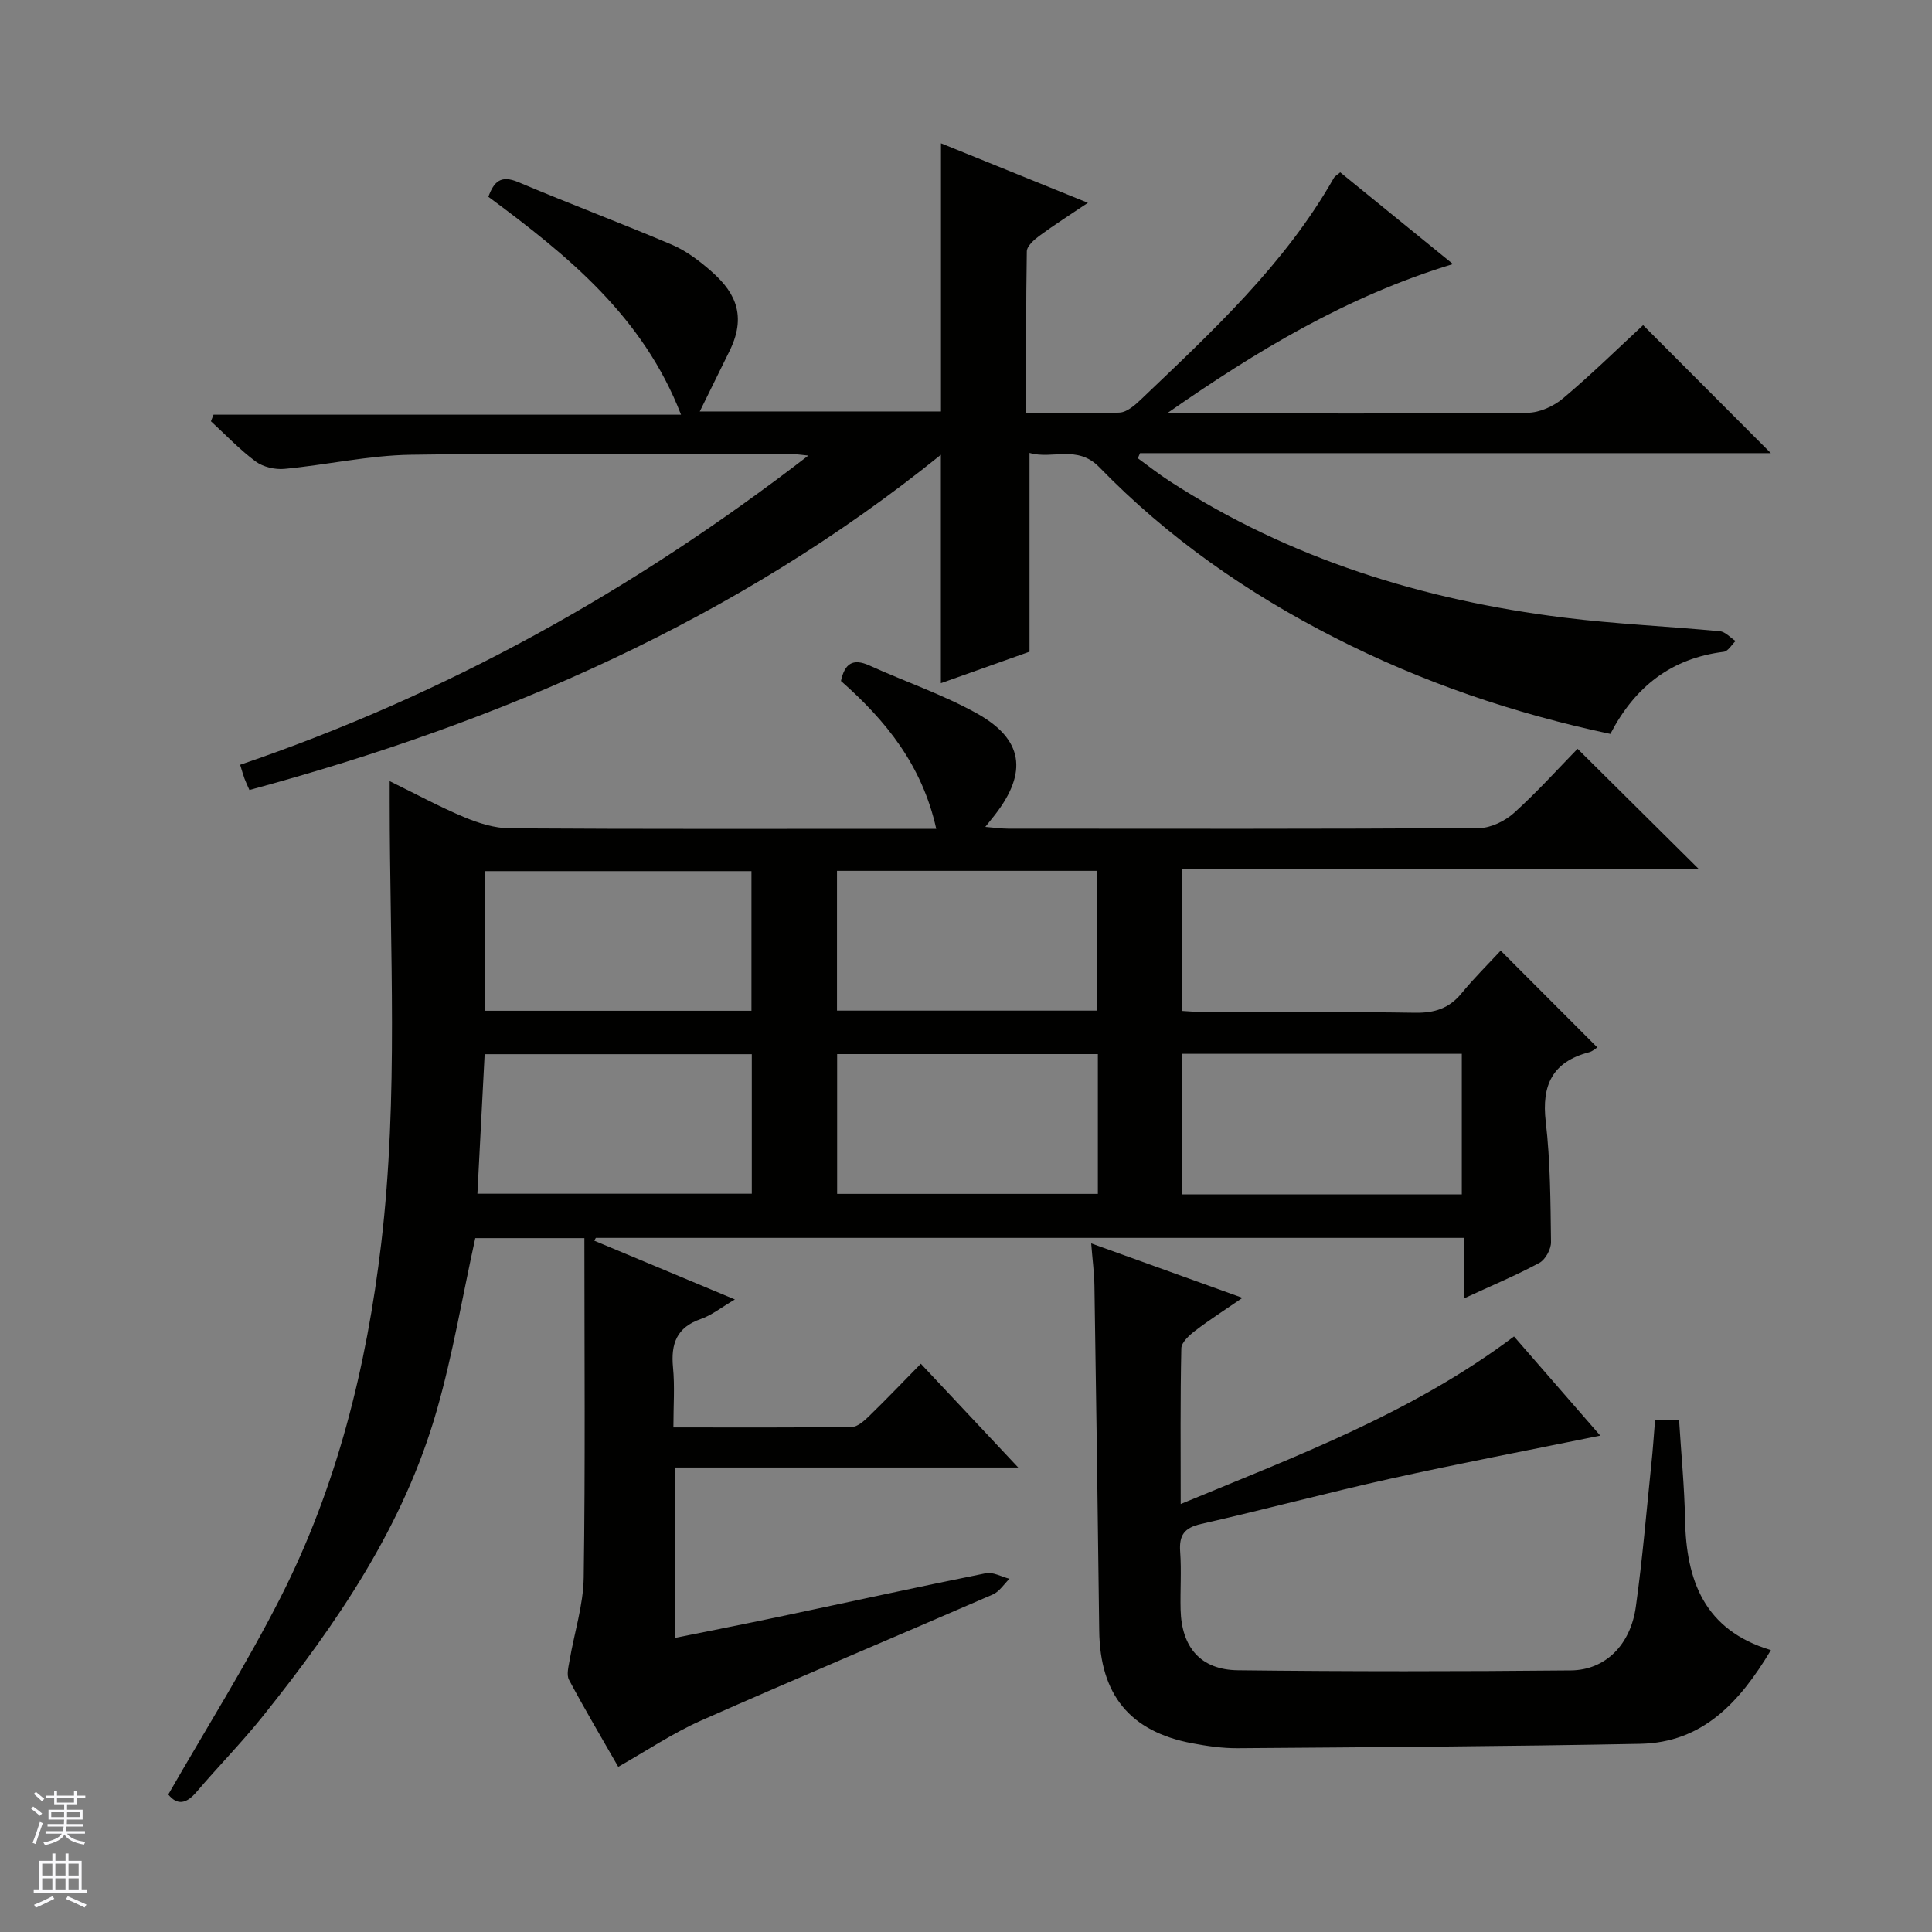
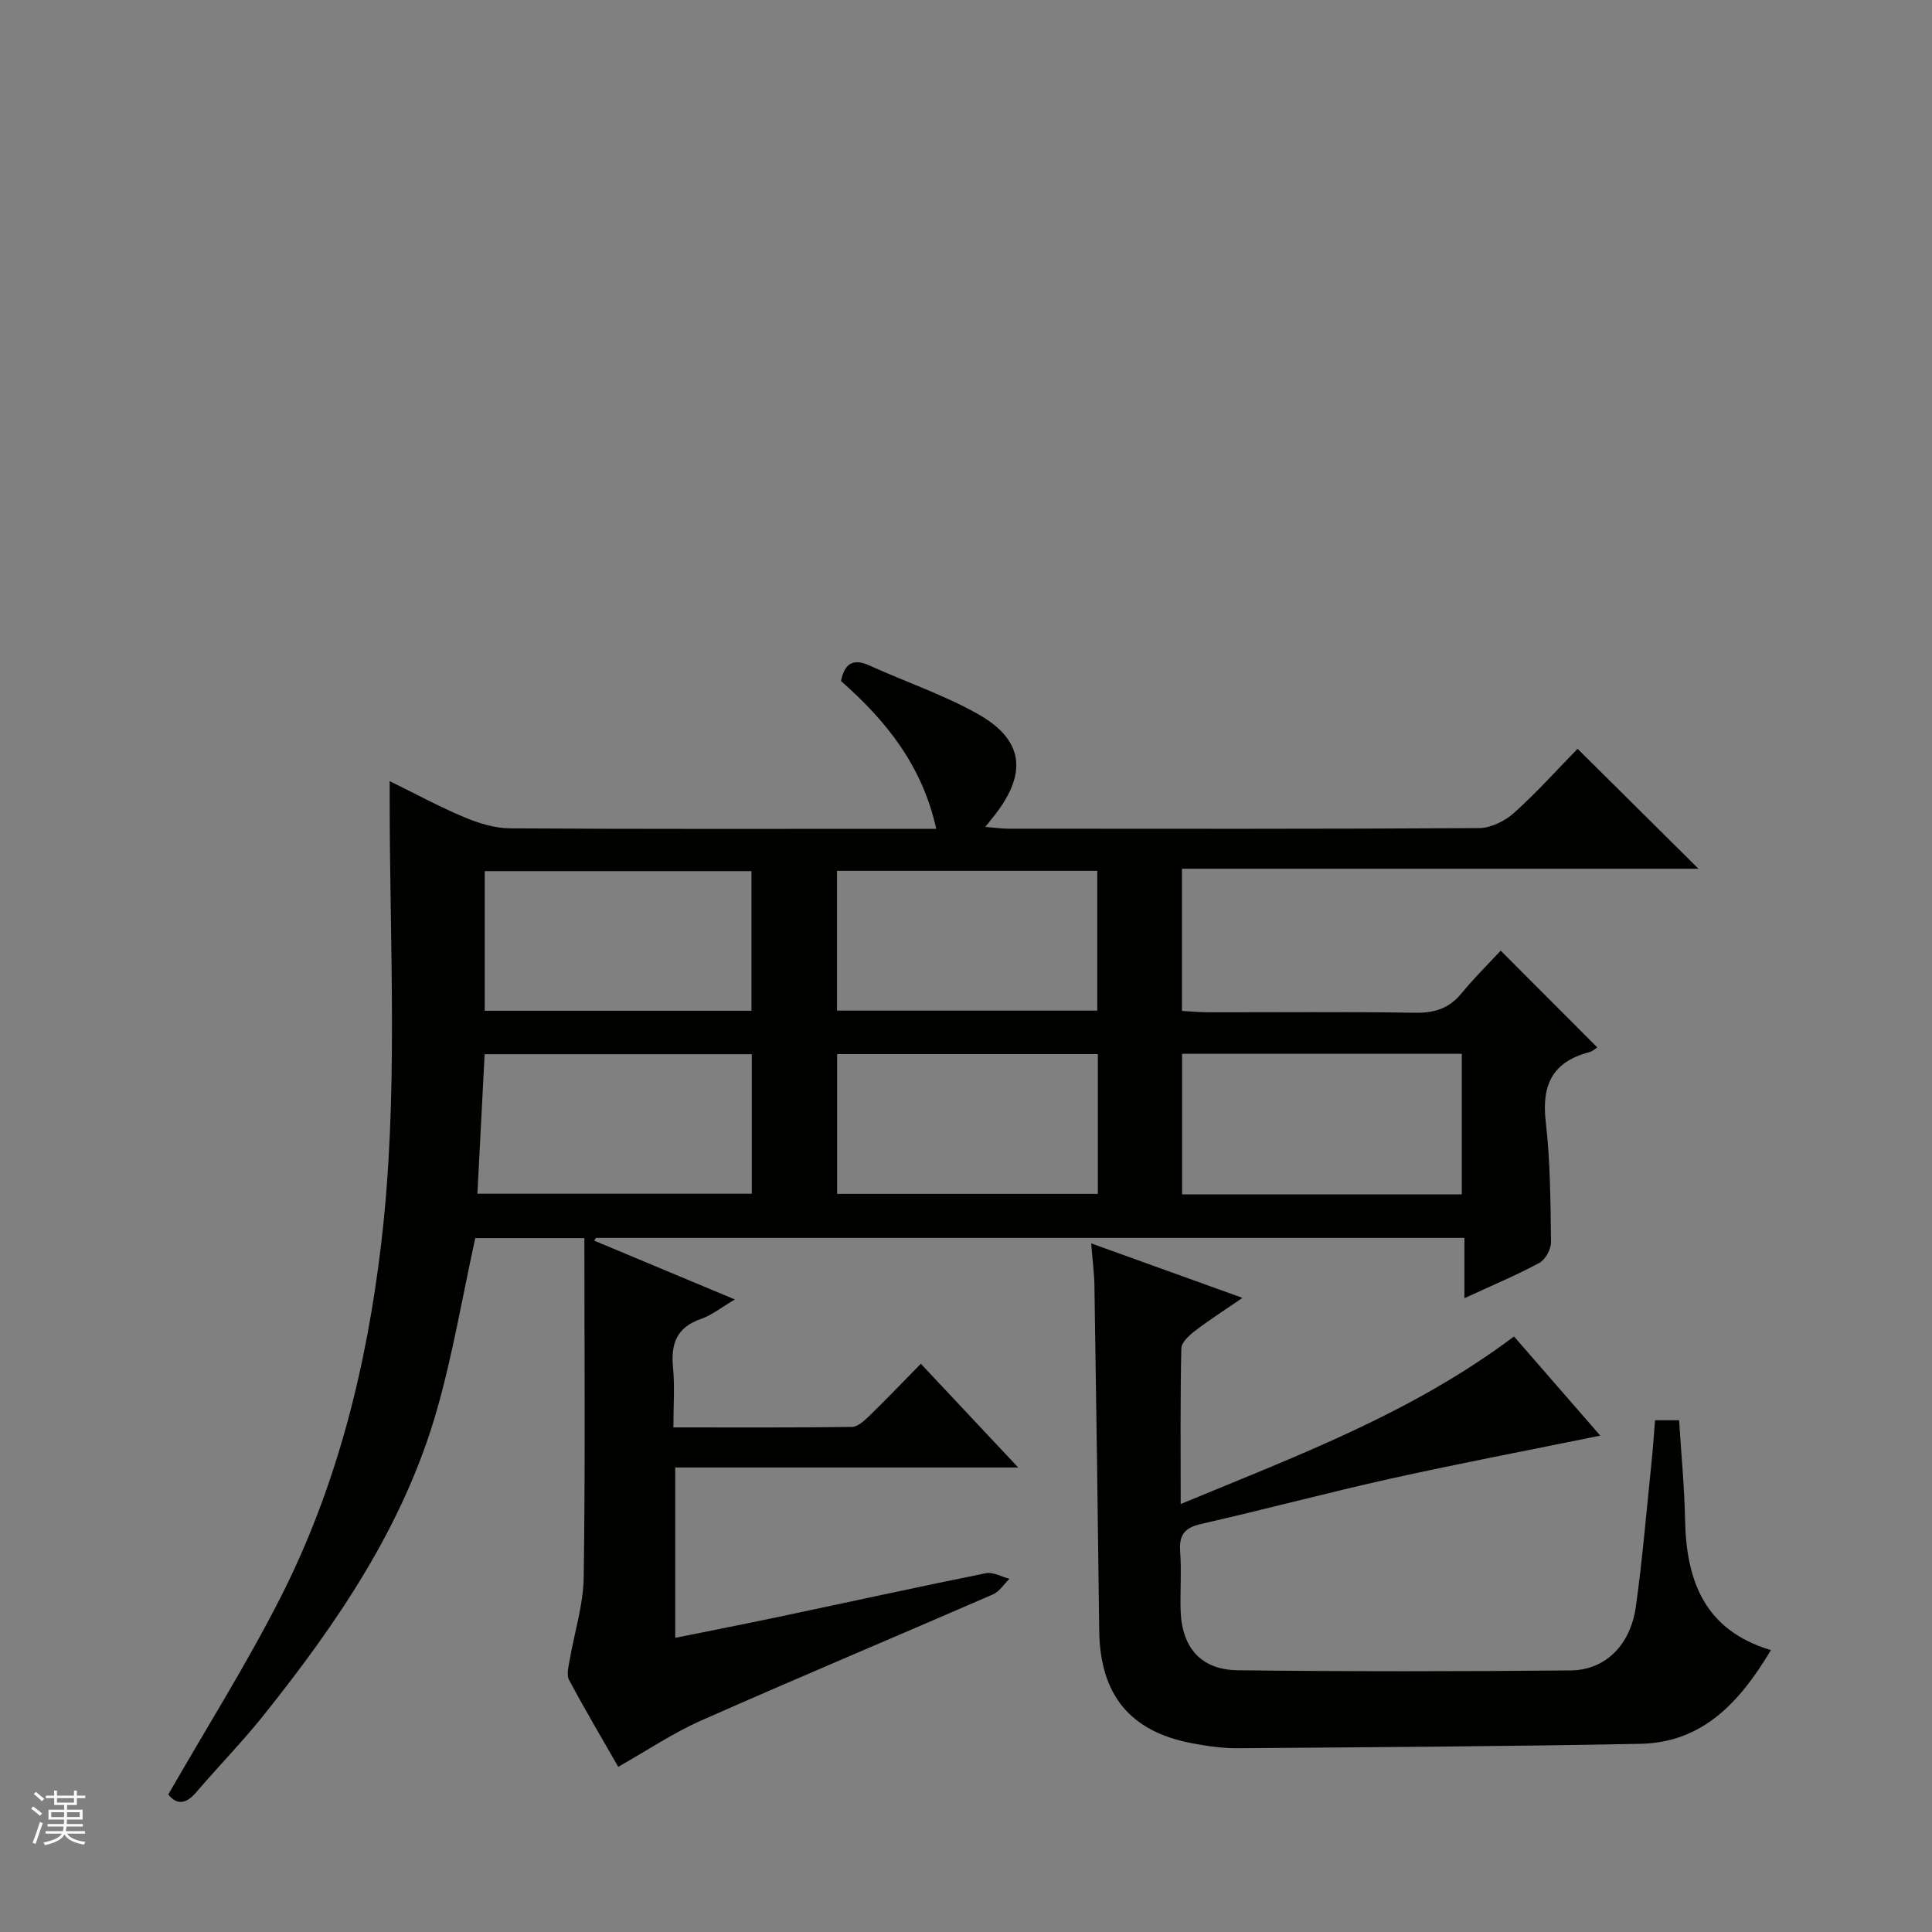
<svg xmlns="http://www.w3.org/2000/svg" enable-background="new 0 0 400 400" viewBox="0 0 400 400">
  <rect x="0" y="0" width="400" height="400" fill="#808080" stroke="none" />
  <g fill="#010100">
    <path d="m34.84 371.53c7.95-13.85 16.2-26.95 23.19-40.69 11.72-23.03 17.88-47.83 20.9-73.42 3.59-30.38 1.76-60.88 1.75-91.33 0-1.15 0-2.3 0-4.36 5.5 2.69 10.37 5.34 15.46 7.47 2.97 1.24 6.29 2.28 9.46 2.3 27.49.18 54.99.1 82.49.1h5.75c-2.91-13.13-10.4-22.4-19.73-30.61.76-3.51 2.37-4.8 5.91-3.2 7.4 3.36 15.18 5.99 22.24 9.92 9.63 5.36 10.53 12.21 3.76 20.96-.5.65-1.02 1.28-2.02 2.53 1.96.16 3.35.37 4.73.37 32.5.02 64.99.08 97.48-.12 2.46-.02 5.38-1.46 7.26-3.15 4.81-4.34 9.16-9.19 13.15-13.27 8.59 8.53 16.9 16.77 25.03 24.83-34.94 0-70.79 0-106.94 0v29.44c1.8.1 3.55.27 5.31.28 14.33.02 28.66-.13 42.99.1 4 .06 7.02-.9 9.57-4.01 2.64-3.21 5.61-6.14 8.12-8.85 6.94 6.95 13.38 13.4 20 20.03-.18.11-.89.79-1.72 1.01-7.55 1.99-9.84 6.78-8.95 14.38.96 8.24.98 16.6 1.09 24.92.02 1.47-1.16 3.63-2.42 4.31-4.79 2.58-9.84 4.69-15.51 7.31 0-4.5 0-8.36 0-12.49-60.32 0-120.08 0-179.83 0-.11.19-.22.39-.32.58 9.45 3.95 18.91 7.91 29.11 12.17-2.86 1.68-4.82 3.28-7.06 4.05-5.01 1.73-6.22 5.14-5.75 10.03.38 3.91.08 7.89.08 12.41 12.73 0 24.85.07 36.95-.1 1.23-.02 2.61-1.31 3.64-2.31 3.46-3.36 6.79-6.85 10.64-10.77 6.65 7.09 13.06 13.91 20.16 21.48-24.21 0-47.42 0-71.01 0v35.27c7.25-1.47 14.36-2.86 21.44-4.35 14.29-3.01 28.56-6.15 42.88-9.03 1.49-.3 3.25.74 4.88 1.15-1.14 1.11-2.09 2.66-3.45 3.25-20.11 8.74-40.33 17.22-60.37 26.09-5.87 2.6-11.27 6.25-17.18 9.59-3.36-5.86-6.91-11.86-10.19-18-.56-1.05-.1-2.74.13-4.09.97-5.7 2.82-11.37 2.91-17.08.34-23.31.14-46.63.14-70.29-7.82 0-15.54 0-22.59 0-2.66 12.09-4.65 24.05-7.96 35.63-6.84 23.95-20.65 44.14-36 63.33-4.36 5.45-9.28 10.45-13.81 15.77-2.14 2.49-4 2.67-5.79.46zm267.81-124.24c0-9.91 0-19.46 0-29.11-19.43 0-38.52 0-57.91 0v29.11zm-203.81-.14h56.81c0-9.86 0-19.28 0-28.89-18.5 0-36.72 0-55.31 0-.5 9.66-.99 19.07-1.5 28.89zm1.52-37.88h55.22c0-9.87 0-19.42 0-28.91-18.59 0-36.81 0-55.22 0zm126.82-.03c0-9.92 0-19.45 0-28.94-18.17 0-35.93 0-53.89 0v28.94zm-53.86 9v28.94h53.98c0-9.85 0-19.28 0-28.94-18.04 0-35.8 0-53.98 0z" />
-     <path d="m213.15 93.77v41.16c-5.73 2.04-12.09 4.3-18.35 6.52 0-15.8 0-31.27 0-47.29-42.39 34.21-90.95 55.27-143.16 69.4-.41-.93-.75-1.63-1.02-2.36-.28-.77-.5-1.56-.9-2.86 42.59-14.51 81.27-35.97 117.64-64.02-1.84-.18-2.57-.31-3.31-.31-26.33-.01-52.66-.27-78.98.14-8.74.13-17.44 2.11-26.19 2.93-1.94.18-4.4-.39-5.94-1.53-3.32-2.46-6.21-5.52-9.27-8.33.18-.45.36-.91.54-1.36h96.79c-7.86-20.35-23.46-32.95-39.89-45.12 1.15-3.11 2.54-4.57 6.18-3.04 10.54 4.45 21.26 8.48 31.79 12.95 2.85 1.21 5.49 3.18 7.86 5.23 4.5 3.88 8.06 8.72 4.14 16.71-2.03 4.14-4.07 8.27-6.2 12.6h49.94c0-18.34 0-36.68 0-55.52 9.69 3.92 19.57 7.93 30.42 12.32-3.89 2.62-7.05 4.62-10.04 6.83-1.1.81-2.59 2.12-2.61 3.23-.19 10.95-.12 21.9-.12 33.5 6.79 0 13.07.19 19.33-.13 1.55-.08 3.23-1.57 4.5-2.79 14.69-14.03 29.66-27.83 39.85-45.77.22-.39.7-.64 1.33-1.18 7.6 6.19 15.17 12.35 23.34 18.99-21.98 6.66-40.77 18.05-59.22 30.92h4.69c23.33 0 46.66.09 69.98-.13 2.49-.02 5.4-1.35 7.35-2.99 5.85-4.92 11.32-10.29 16.57-15.15 8.86 8.88 17.62 17.66 26.44 26.5-43.26 0-86.93 0-130.6 0-.15.35-.3.7-.45 1.06 2.18 1.58 4.29 3.26 6.55 4.72 24.9 16.12 52.49 24.64 81.68 28.27 10.71 1.33 21.52 1.8 32.27 2.82 1.14.11 2.17 1.33 3.25 2.03-.81.77-1.55 2.12-2.45 2.23-10.82 1.34-18.37 7.18-23.47 17-19.91-4.21-38.98-10.7-57.09-19.94-18.07-9.21-34.57-20.71-48.72-35.28-4.59-4.71-9.72-1.55-14.45-2.96z" />
    <path d="m342.66 294.05h4.98c.43 6.97 1.1 13.73 1.23 20.5.24 12.65 3.95 22.95 17.78 27.09-6.51 10.88-14.18 19.15-27.08 19.4-27.79.54-55.59.7-83.38.91-3.14.02-6.31-.45-9.41-1.03-12.88-2.44-19.04-10.08-19.2-23.33-.28-23.8-.62-47.6-.99-71.39-.04-2.62-.39-5.24-.67-8.77 10.51 3.79 20.37 7.34 31.32 11.28-3.75 2.58-6.88 4.57-9.81 6.82-1.21.93-2.83 2.39-2.85 3.64-.23 10.43-.13 20.87-.13 32.22 24.17-10.01 47.93-18.85 69.01-34.69 5.8 6.67 11.74 13.49 17.86 20.53-14.77 3.01-29.16 5.75-43.46 8.92-13.11 2.91-26.1 6.4-39.2 9.37-3.48.79-4.57 2.34-4.32 5.76.29 3.98-.01 7.99.09 11.99.2 7.8 4.15 12.45 11.86 12.54 22.98.27 45.97.26 68.95.03 7.14-.07 12.34-5.29 13.44-13.16 1.38-9.86 2.2-19.81 3.23-29.72.3-2.8.48-5.61.75-8.91z" />
  </g>
  <path d="m6.45 374.46.42-.45c.65.47 1.27.95 1.85 1.44l-.45.49c-.66-.56-1.26-1.06-1.83-1.48m.93 7.33-.63-.26c.55-1.36 1.05-2.8 1.52-4.33.19.1.38.19.59.27-.46 1.29-.95 2.73-1.48 4.32m-.38-10.38.44-.42c.43.34 1.01.82 1.74 1.44l-.49.49c-.53-.51-1.09-1.01-1.69-1.51m2.5.35h1.72v-1.04h.59v1.04h3.52v-1.04h.59v1.04h1.75v.53h-1.75v1.42h-2.03v.97h3.22v2.03h-3.24c0 .35-.01.66-.03.93h3.32v.53h-3.37c-.03.27-.08.58-.15.94h3.96v.53h-3.71c.67.92 1.93 1.48 3.79 1.68-.13.24-.23.44-.29.59-2.13-.38-3.48-1.08-4.04-2.12-.43.97-1.77 1.72-4.03 2.23-.09-.19-.2-.37-.33-.55 2.1-.42 3.37-1.03 3.81-1.83h-3.36v-.53h3.58c.08-.29.13-.61.16-.94h-3.33v-.53h3.39c.02-.27.04-.58.04-.93h-3.23v-2.03h3.25v-.97h-2.07v-1.42h-1.73zm1.12 3.44v1h2.65c.01-.3.02-.44.01-.4v-.25-.35zm1.19-2h3.52v-.91h-3.52zm4.71 2h-2.63v.59c0 .15-.01.28-.01.4h2.64z" fill="#fafafc" />
-   <path d="m13.55 383.74h.63v1.52h2.72v6.07h1.13v.6h-11.05v-.6h1.13v-6.07h2.73v-1.52h.63v1.52h2.1v-1.52zm-2.68 8.83.38.56c-1.24.63-2.53 1.25-3.85 1.85-.1-.21-.21-.42-.34-.63 1.36-.55 2.63-1.15 3.81-1.78m-2.13-4.27h2.1v-2.45h-2.1zm0 3.04h2.1v-2.46h-2.1zm2.72-3.04h2.1v-2.45h-2.1zm0 3.04h2.1v-2.46h-2.1zm6.07 3.6c-1.41-.71-2.7-1.3-3.86-1.78l.35-.56c1.45.62 2.75 1.19 3.88 1.72zm-1.25-9.09h-2.1v2.45h2.1zm-2.09 5.49h2.1v-2.46h-2.1z" fill="#fafafc" />
</svg>